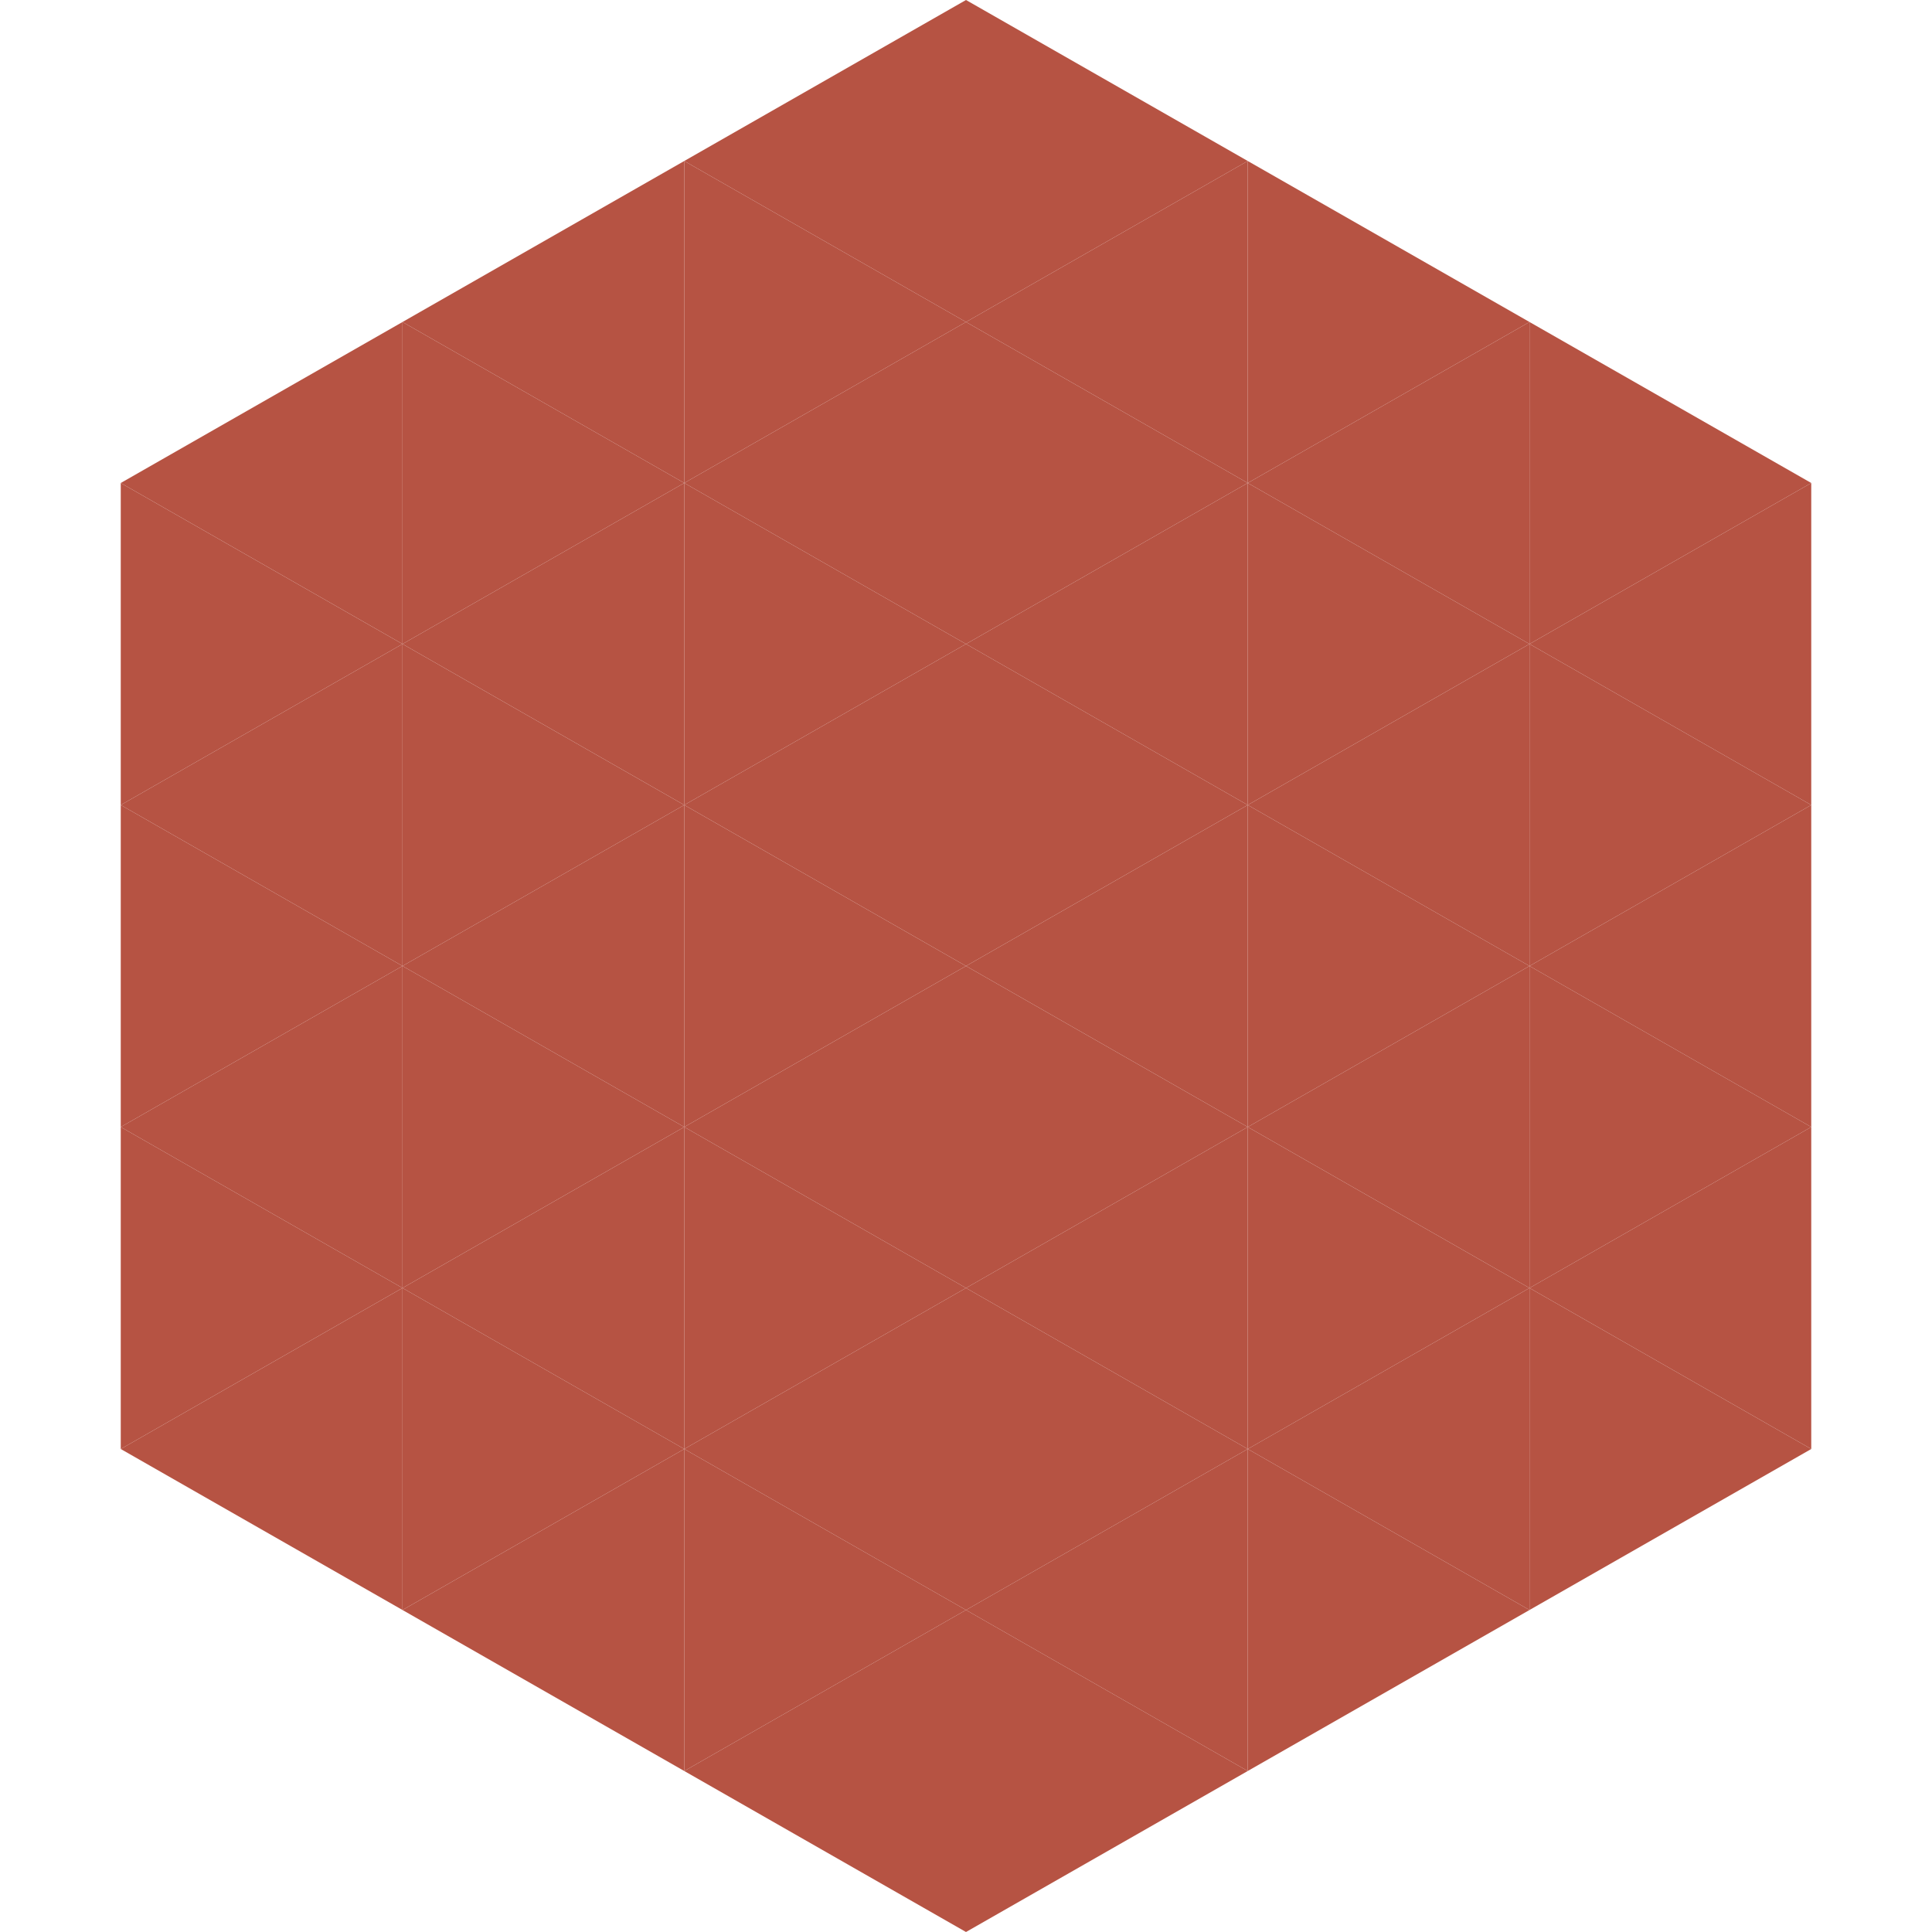
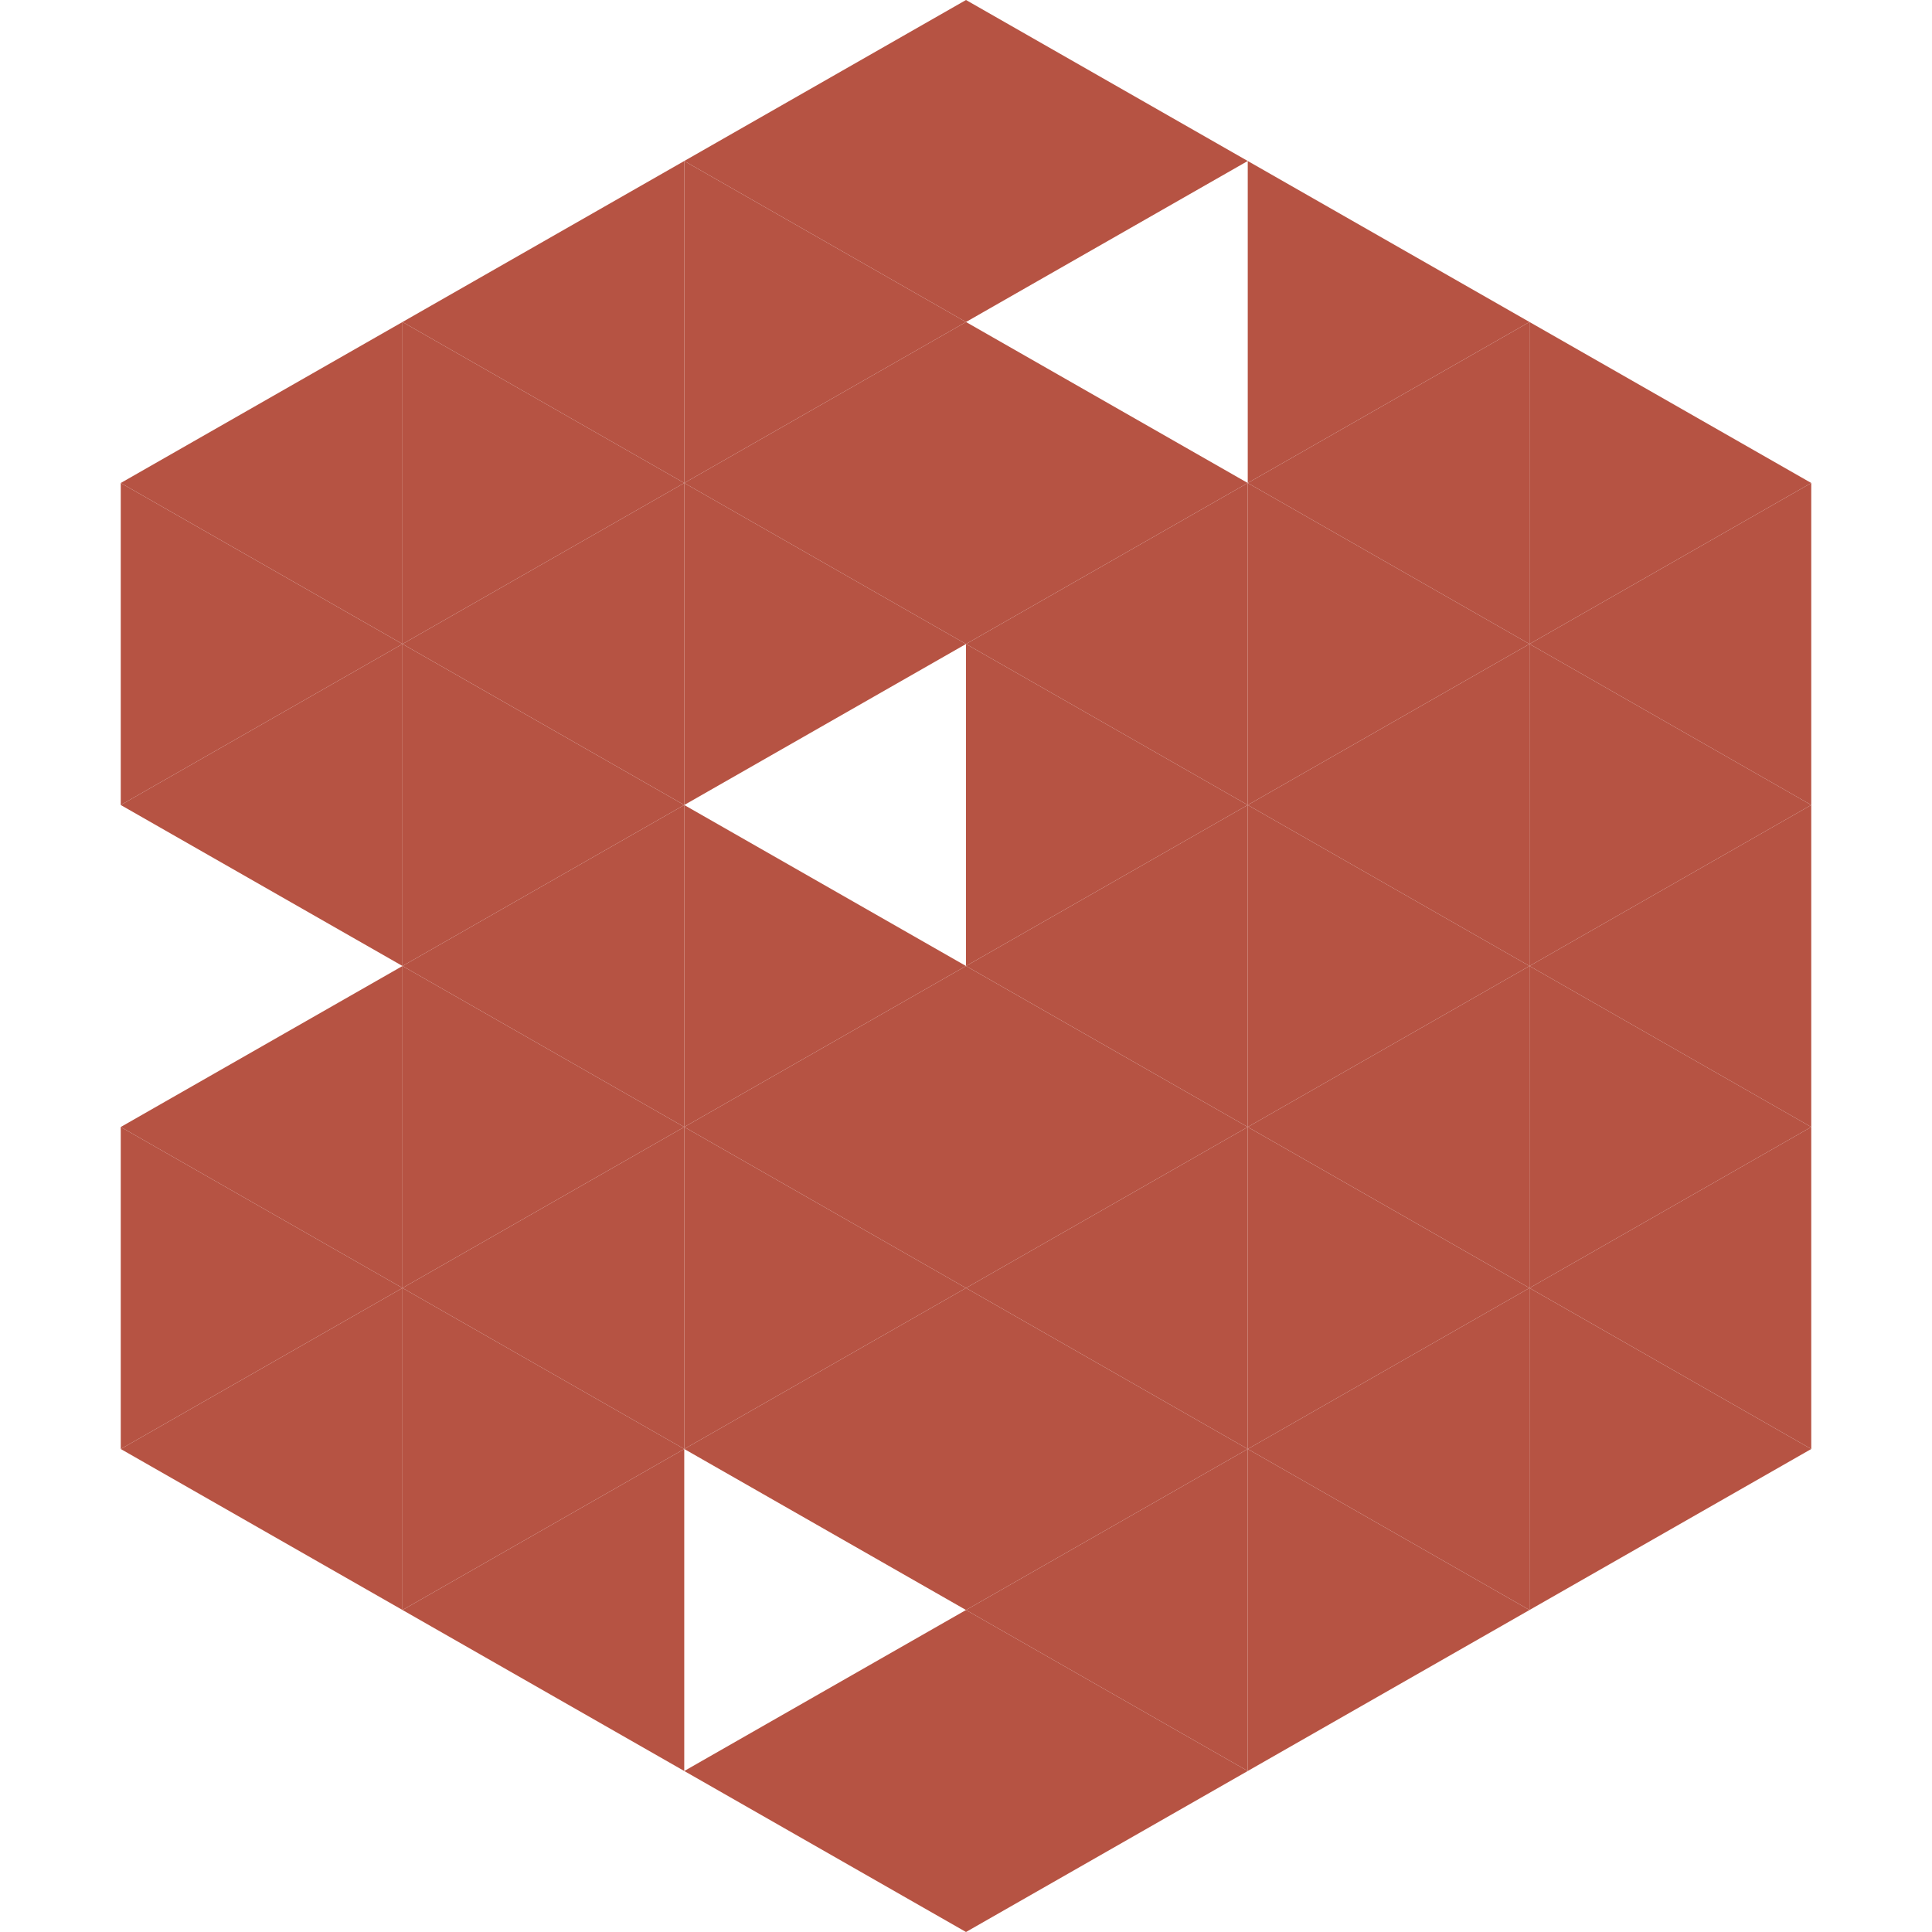
<svg xmlns="http://www.w3.org/2000/svg" width="240" height="240">
  <polygon points="50,40 15,60 50,80" style="fill:rgb(182,83,67)" />
  <polygon points="190,40 225,60 190,80" style="fill:rgb(182,83,67)" />
  <polygon points="15,60 50,80 15,100" style="fill:rgb(182,83,67)" />
  <polygon points="225,60 190,80 225,100" style="fill:rgb(182,83,67)" />
  <polygon points="50,80 15,100 50,120" style="fill:rgb(182,83,67)" />
  <polygon points="190,80 225,100 190,120" style="fill:rgb(182,83,67)" />
-   <polygon points="15,100 50,120 15,140" style="fill:rgb(182,83,67)" />
  <polygon points="225,100 190,120 225,140" style="fill:rgb(182,83,67)" />
  <polygon points="50,120 15,140 50,160" style="fill:rgb(182,83,67)" />
  <polygon points="190,120 225,140 190,160" style="fill:rgb(182,83,67)" />
  <polygon points="15,140 50,160 15,180" style="fill:rgb(182,83,67)" />
  <polygon points="225,140 190,160 225,180" style="fill:rgb(182,83,67)" />
  <polygon points="50,160 15,180 50,200" style="fill:rgb(182,83,67)" />
  <polygon points="190,160 225,180 190,200" style="fill:rgb(182,83,67)" />
  <polygon points="15,180 50,200 15,220" style="fill:rgb(255,255,255); fill-opacity:0" />
  <polygon points="225,180 190,200 225,220" style="fill:rgb(255,255,255); fill-opacity:0" />
  <polygon points="50,0 85,20 50,40" style="fill:rgb(255,255,255); fill-opacity:0" />
  <polygon points="190,0 155,20 190,40" style="fill:rgb(255,255,255); fill-opacity:0" />
  <polygon points="85,20 50,40 85,60" style="fill:rgb(182,83,67)" />
  <polygon points="155,20 190,40 155,60" style="fill:rgb(182,83,67)" />
  <polygon points="50,40 85,60 50,80" style="fill:rgb(182,83,67)" />
  <polygon points="190,40 155,60 190,80" style="fill:rgb(182,83,67)" />
  <polygon points="85,60 50,80 85,100" style="fill:rgb(182,83,67)" />
  <polygon points="155,60 190,80 155,100" style="fill:rgb(182,83,67)" />
  <polygon points="50,80 85,100 50,120" style="fill:rgb(182,83,67)" />
  <polygon points="190,80 155,100 190,120" style="fill:rgb(182,83,67)" />
  <polygon points="85,100 50,120 85,140" style="fill:rgb(182,83,67)" />
  <polygon points="155,100 190,120 155,140" style="fill:rgb(182,83,67)" />
  <polygon points="50,120 85,140 50,160" style="fill:rgb(182,83,67)" />
  <polygon points="190,120 155,140 190,160" style="fill:rgb(182,83,67)" />
  <polygon points="85,140 50,160 85,180" style="fill:rgb(182,83,67)" />
  <polygon points="155,140 190,160 155,180" style="fill:rgb(182,83,67)" />
  <polygon points="50,160 85,180 50,200" style="fill:rgb(182,83,67)" />
  <polygon points="190,160 155,180 190,200" style="fill:rgb(182,83,67)" />
  <polygon points="85,180 50,200 85,220" style="fill:rgb(182,83,67)" />
  <polygon points="155,180 190,200 155,220" style="fill:rgb(182,83,67)" />
  <polygon points="120,0 85,20 120,40" style="fill:rgb(182,83,67)" />
  <polygon points="120,0 155,20 120,40" style="fill:rgb(182,83,67)" />
  <polygon points="85,20 120,40 85,60" style="fill:rgb(182,83,67)" />
-   <polygon points="155,20 120,40 155,60" style="fill:rgb(182,83,67)" />
  <polygon points="120,40 85,60 120,80" style="fill:rgb(182,83,67)" />
  <polygon points="120,40 155,60 120,80" style="fill:rgb(182,83,67)" />
  <polygon points="85,60 120,80 85,100" style="fill:rgb(182,83,67)" />
  <polygon points="155,60 120,80 155,100" style="fill:rgb(182,83,67)" />
-   <polygon points="120,80 85,100 120,120" style="fill:rgb(182,83,67)" />
  <polygon points="120,80 155,100 120,120" style="fill:rgb(182,83,67)" />
  <polygon points="85,100 120,120 85,140" style="fill:rgb(182,83,67)" />
  <polygon points="155,100 120,120 155,140" style="fill:rgb(182,83,67)" />
  <polygon points="120,120 85,140 120,160" style="fill:rgb(182,83,67)" />
  <polygon points="120,120 155,140 120,160" style="fill:rgb(182,83,67)" />
  <polygon points="85,140 120,160 85,180" style="fill:rgb(182,83,67)" />
  <polygon points="155,140 120,160 155,180" style="fill:rgb(182,83,67)" />
  <polygon points="120,160 85,180 120,200" style="fill:rgb(182,83,67)" />
  <polygon points="120,160 155,180 120,200" style="fill:rgb(182,83,67)" />
-   <polygon points="85,180 120,200 85,220" style="fill:rgb(182,83,67)" />
  <polygon points="155,180 120,200 155,220" style="fill:rgb(182,83,67)" />
  <polygon points="120,200 85,220 120,240" style="fill:rgb(182,83,67)" />
  <polygon points="120,200 155,220 120,240" style="fill:rgb(182,83,67)" />
  <polygon points="85,220 120,240 85,260" style="fill:rgb(255,255,255); fill-opacity:0" />
  <polygon points="155,220 120,240 155,260" style="fill:rgb(255,255,255); fill-opacity:0" />
</svg>